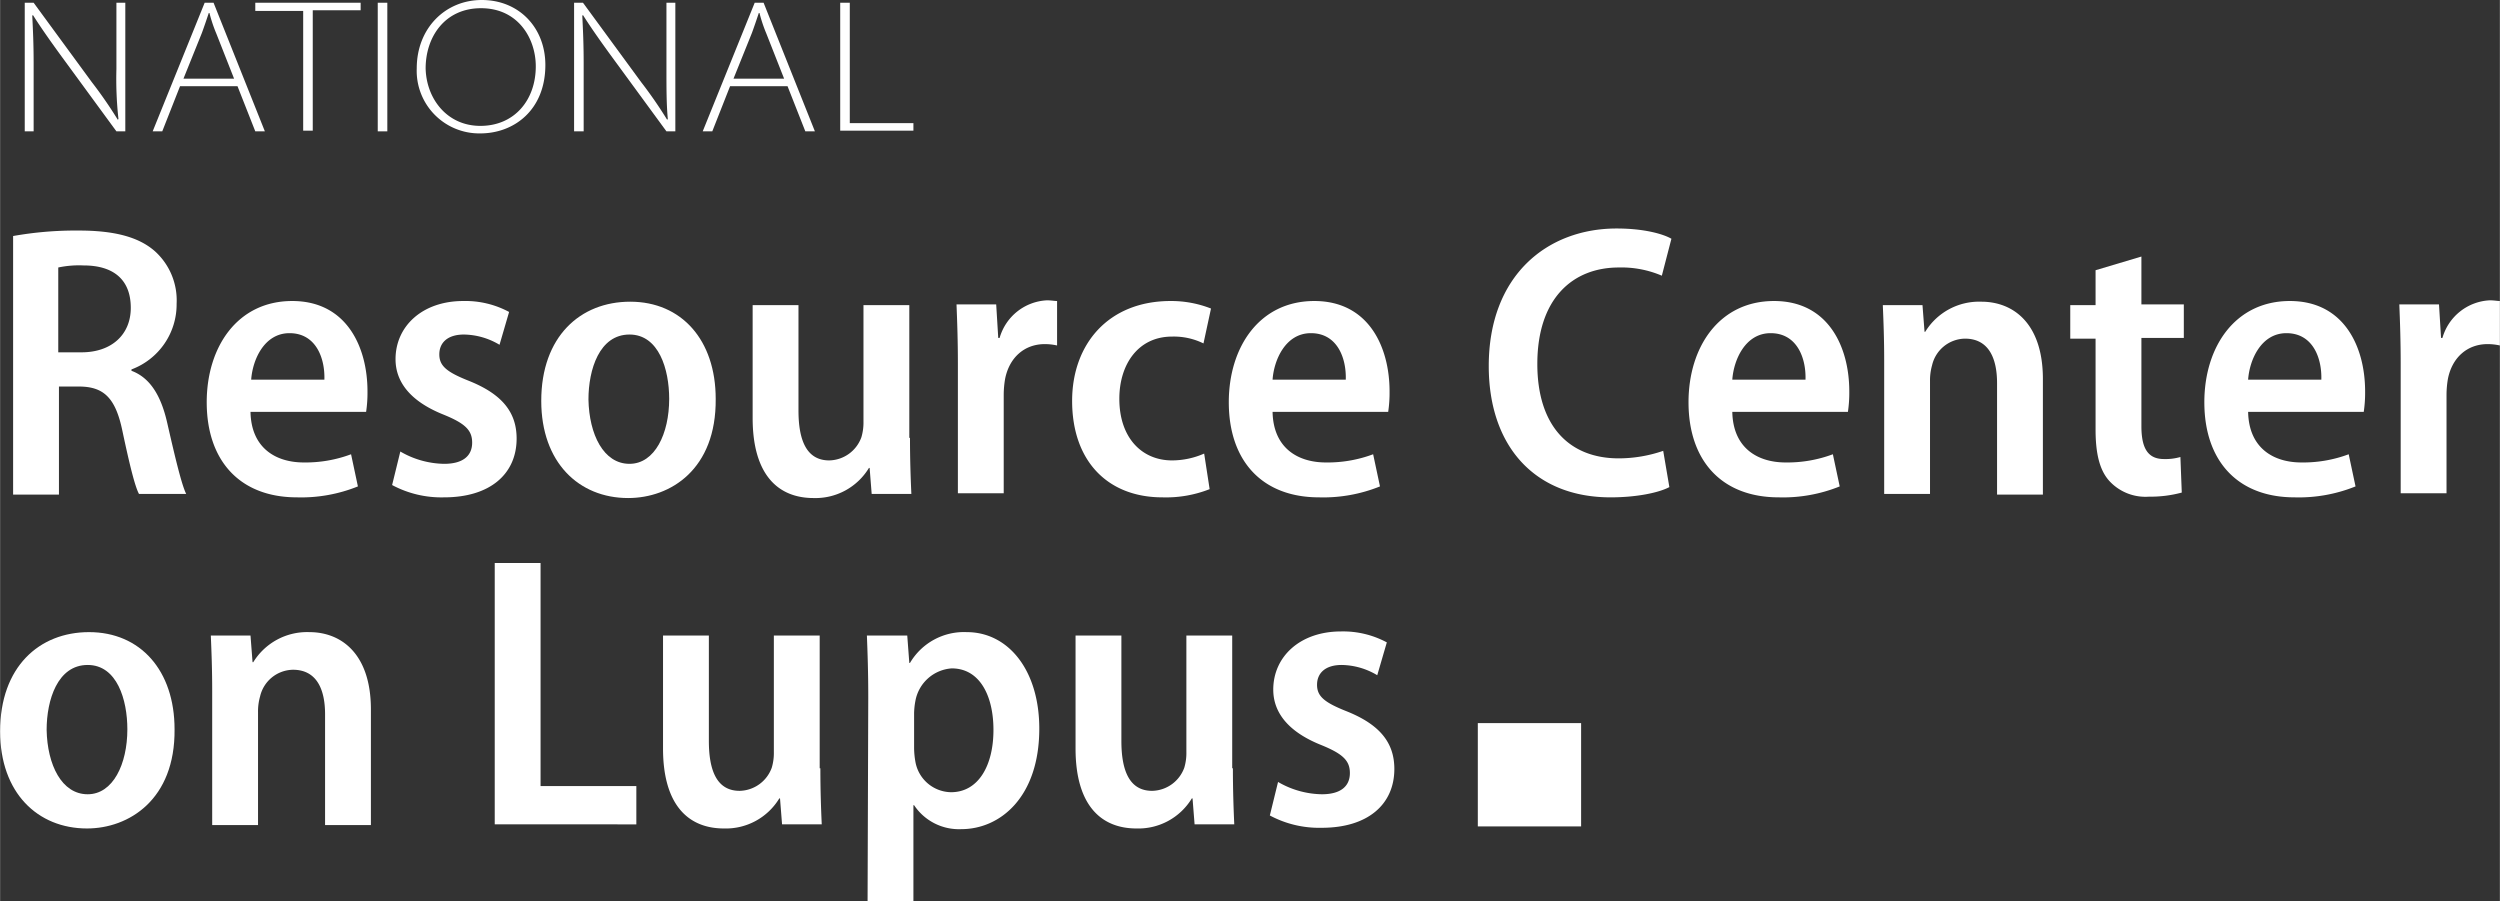
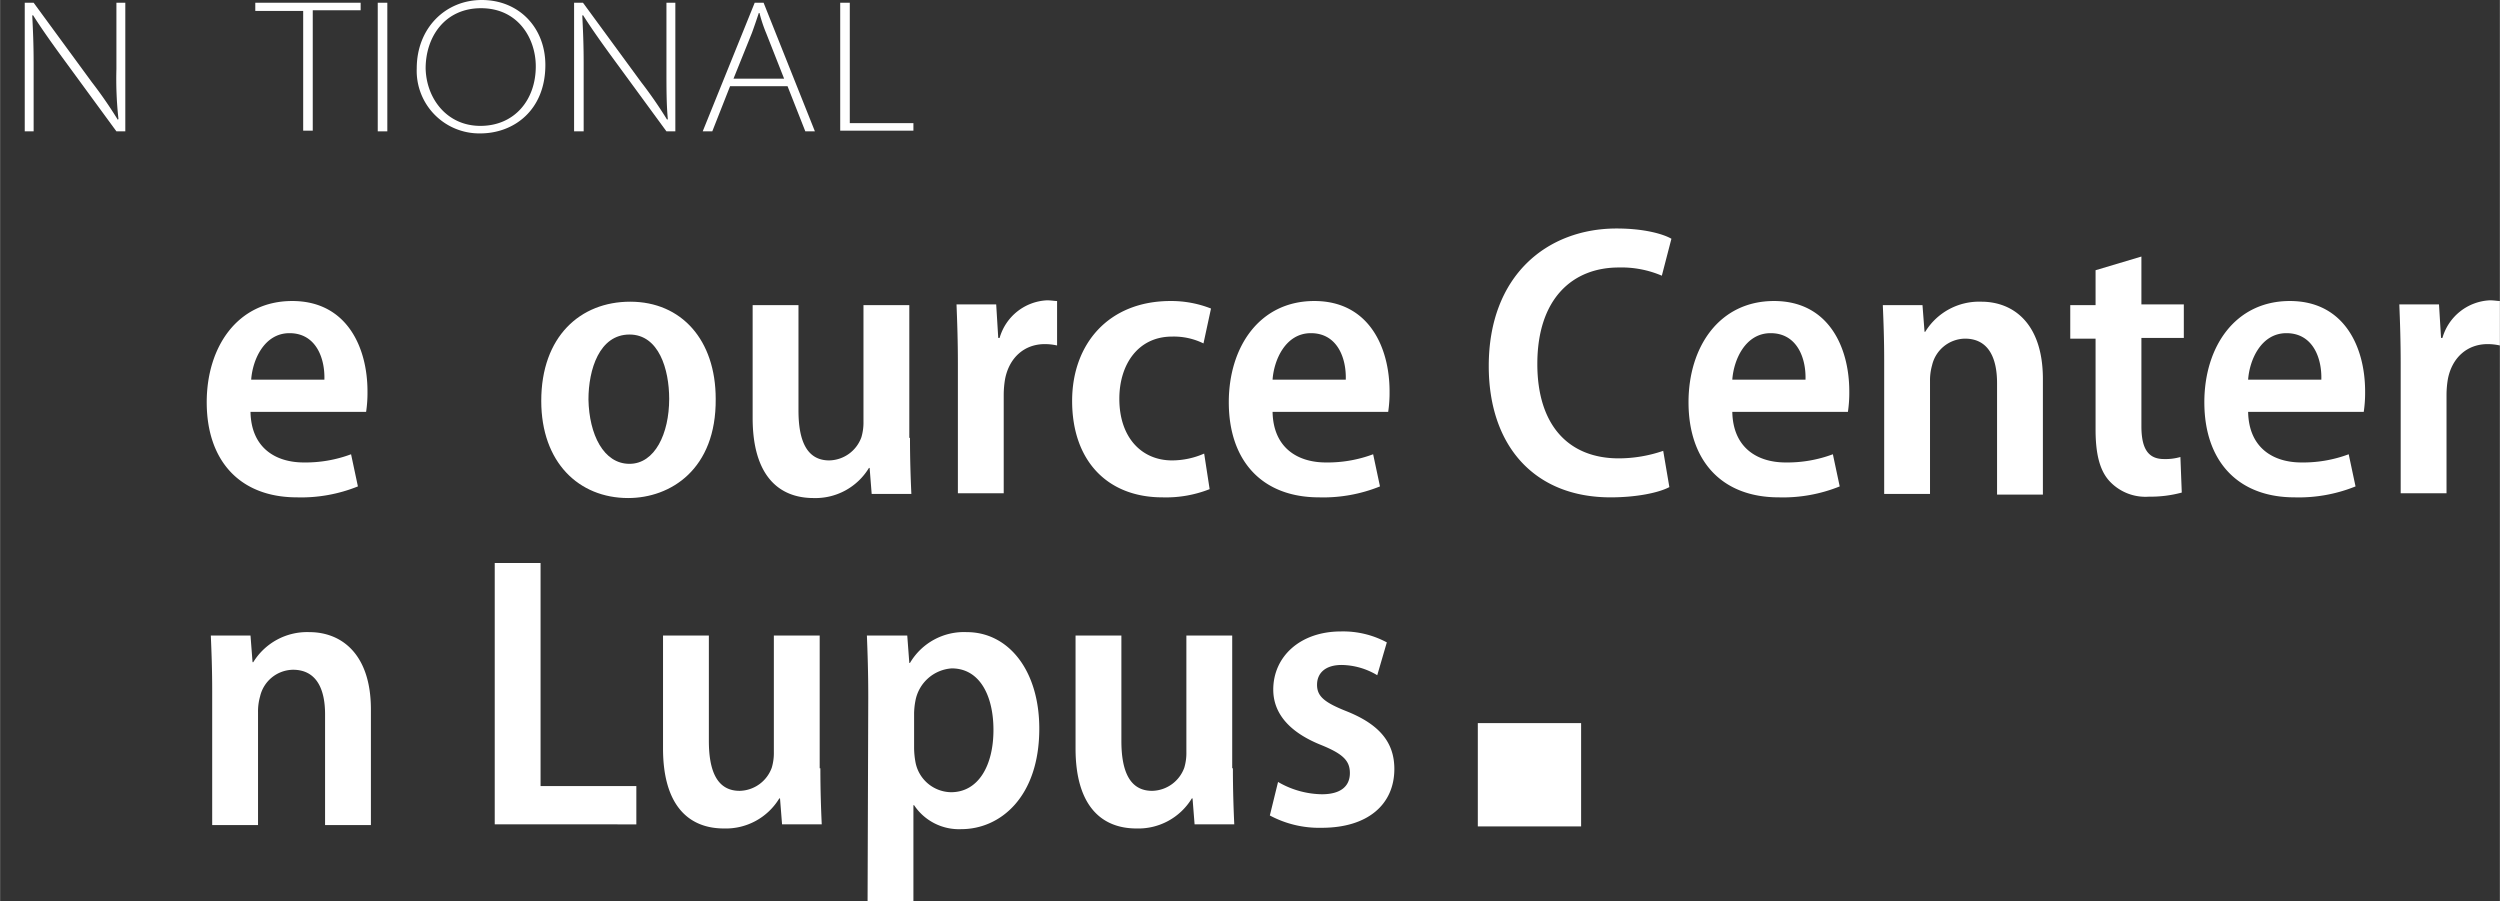
<svg xmlns="http://www.w3.org/2000/svg" width="5.075in" height="1.829in" viewBox="0 0 365.4 131.7">
  <rect x="0" y="0" width="365.4" height="131.7" fill="#333333" stroke="none" />
  <title>nrc-logo-white</title>
  <path d="M6.6,24.5V5.7H7.9l8.5,11.6a62.84,62.84,0,0,1,3.8,5.5l.1-.1a53.212,53.212,0,0,1-.3-7.3V5.7h1.3V24.5H20L11.8,13.3c-1.6-2.2-3-4.2-4-5.8l-.1.1c.1,2.1.2,4.1.2,6.9v10Z" transform="translate(-3 -5.3)" style="fill:#fff" />
-   <path d="M29.3,17.9l-2.6,6.6H25.3L32.9,5.7h1.3l7.5,18.8H40.3l-2.6-6.6Zm7.9-1.1-2.6-6.6a20.845,20.845,0,0,1-1-3h-.1c-.3.9-.6,1.8-1,2.9l-2.7,6.7Z" transform="translate(-3 -5.3)" style="fill:#fff" />
  <path d="M47.3,6.9h-7V5.7H55.7V6.8h-7V24.4H47.3Z" transform="translate(-3 -5.3)" style="fill:#fff" />
  <path d="M59.6,5.7V24.5H58.2V5.7Z" transform="translate(-3 -5.3)" style="fill:#fff" />
  <path d="M73.2,24.8a9.147,9.147,0,0,1-9.3-9.5c0-5.9,4.2-10,9.5-10,5.5,0,9.3,4.1,9.3,9.5,0,6.6-4.6,10-9.5,10Zm0-1.1c5,0,8.1-3.8,8.1-8.7,0-4.1-2.6-8.5-8-8.5-5.3,0-8.1,4.2-8.1,8.8.1,4.4,3.1,8.4,8,8.4Z" transform="translate(-3 -5.3)" style="fill:#fff" />
  <path d="M86.9,24.5V5.7h1.3l8.5,11.6a62.84,62.84,0,0,1,3.8,5.5l.1-.1c-.2-2.2-.2-4.4-.2-7.3V5.7h1.3V24.5h-1.3L92.2,13.3c-1.6-2.2-3-4.2-4-5.8l-.1.1c.1,2.1.2,4.1.2,6.9v10Z" transform="translate(-3 -5.3)" style="fill:#fff" />
  <path d="M109.7,17.9l-2.6,6.6h-1.4l7.6-18.8h1.3l7.5,18.8h-1.4l-2.6-6.6Zm7.9-1.1L115,10.2a20.845,20.845,0,0,1-1-3h-.1c-.3.9-.6,1.8-1,2.9l-2.7,6.7Z" transform="translate(-3 -5.3)" style="fill:#fff" />
  <path d="M125.8,5.7h1.4V23.3h9.3v1.1H125.8Z" transform="translate(-3 -5.3)" style="fill:#fff" />
-   <path d="M4.9,39.8a52.221,52.221,0,0,1,9.6-.8c5.1,0,8.7.9,11.1,3a9.665,9.665,0,0,1,3.2,7.7,10.146,10.146,0,0,1-6.6,9.6v.2c2.7,1,4.3,3.6,5.2,7.5,1.1,4.8,2.1,9.1,2.8,10.5H23.3c-.6-1.1-1.4-4.4-2.4-9.1-1-4.9-2.7-6.6-6.4-6.6H11.6V77.6H4.9Zm6.6,17h3.4c4.4,0,7.2-2.6,7.2-6.5,0-4.1-2.5-6.2-6.9-6.2a14.682,14.682,0,0,0-3.7.3Z" transform="translate(-3 -5.3)" style="fill:#fff" />
  <path d="M39.6,65.5c.1,5.3,3.7,7.4,7.8,7.4a18.991,18.991,0,0,0,6.9-1.2l1,4.7A22.141,22.141,0,0,1,46.4,78C38,78,33.2,72.6,33.2,64.1c0-8.1,4.5-14.8,12.5-14.8s11,6.8,11,13.2a18.959,18.959,0,0,1-.2,3Zm10.8-4.7c.1-3.1-1.2-6.8-5.1-6.8-3.7,0-5.4,3.9-5.6,6.8Z" transform="translate(-3 -5.3)" style="fill:#fff" />
-   <path d="M61.5,71.3a13.087,13.087,0,0,0,6.4,1.8c2.8,0,4.1-1.2,4.1-3.1,0-1.8-1-2.8-4.2-4.1-5-2-7-4.9-7-8.1,0-4.8,3.9-8.5,9.9-8.5a13.483,13.483,0,0,1,6.7,1.6L76,55.7a10.346,10.346,0,0,0-5.2-1.5c-2.4,0-3.6,1.2-3.6,2.9s1.1,2.6,4.4,3.9c4.7,1.9,6.9,4.5,6.9,8.4,0,5.2-3.9,8.6-10.6,8.6a15.236,15.236,0,0,1-7.6-1.8Z" transform="translate(-3 -5.3)" style="fill:#fff" />
  <path d="M94.8,78.1c-7.2,0-12.7-5.2-12.7-14.2,0-9.4,5.7-14.5,13-14.5,7.5,0,12.5,5.6,12.5,14.2.1,10.3-6.6,14.5-12.8,14.5Zm.2-5c3.7,0,5.8-4.4,5.8-9.5,0-4.3-1.5-9.4-5.8-9.4-4.4,0-6,5.1-6,9.5.1,5.1,2.2,9.4,6,9.4Z" transform="translate(-3 -5.3)" style="fill:#fff" />
  <path d="M136,69.3c0,3.2.1,6,.2,8.2h-5.8l-.3-3.8H130a9.138,9.138,0,0,1-8.1,4.4c-5.1,0-8.9-3.3-8.9-11.7V49.9h6.7V65.3c0,4.4,1.2,7.3,4.5,7.3a5.11,5.11,0,0,0,4.7-3.4,7.55,7.55,0,0,0,.3-2.3v-17h6.7V69.3Z" transform="translate(-3 -5.3)" style="fill:#fff" />
  <path d="M143,58.4c0-3.3-.1-6.1-.2-8.6h5.8l.3,4.9h.2a7.577,7.577,0,0,1,6.9-5.5c.7,0,1.1.1,1.5.1v6.5a8.159,8.159,0,0,0-1.8-.2c-3,0-5.2,2-5.8,5.1a14.042,14.042,0,0,0-.2,2.3V77.4H143Z" transform="translate(-3 -5.3)" style="fill:#fff" />
  <path d="M179.8,76.8a17.381,17.381,0,0,1-6.9,1.2c-8,0-13.2-5.3-13.2-14.1,0-8.3,5.3-14.6,14.4-14.6a15.902,15.902,0,0,1,5.9,1.1l-1.1,5.1a9.796,9.796,0,0,0-4.6-1c-4.9,0-7.7,4-7.7,9.1,0,5.7,3.3,9,7.7,9a11.735,11.735,0,0,0,4.7-1Z" transform="translate(-3 -5.3)" style="fill:#fff" />
  <path d="M189,65.5c.1,5.3,3.7,7.4,7.8,7.4a18.991,18.991,0,0,0,6.9-1.2l1,4.7a22.141,22.141,0,0,1-8.9,1.6c-8.4,0-13.2-5.4-13.2-13.9,0-8.1,4.5-14.8,12.5-14.8s11,6.8,11,13.2a18.959,18.959,0,0,1-.2,3Zm10.7-4.7c.1-3.1-1.2-6.8-5.1-6.8-3.7,0-5.4,3.9-5.6,6.8Z" transform="translate(-3 -5.3)" style="fill:#fff" />
  <path d="M247,76.5c-1.5.8-4.7,1.5-8.6,1.5-11.1,0-17.8-7.5-17.8-19.2,0-13.2,8.5-20.1,18.7-20.1,4,0,6.8.8,8,1.5l-1.4,5.4a14.981,14.981,0,0,0-6.3-1.2c-6.7,0-11.9,4.5-11.9,14.1,0,9,4.6,13.8,11.9,13.8a19.994,19.994,0,0,0,6.5-1.1Z" transform="translate(-3 -5.3)" style="fill:#fff" />
  <path d="M256.2,65.5c.1,5.3,3.7,7.4,7.8,7.4a18.991,18.991,0,0,0,6.9-1.2l1,4.7A22.141,22.141,0,0,1,263,78c-8.4,0-13.2-5.4-13.2-13.9,0-8.1,4.5-14.8,12.5-14.8s11,6.8,11,13.2a18.959,18.959,0,0,1-.2,3Zm10.7-4.7c.1-3.1-1.2-6.8-5.1-6.8-3.7,0-5.4,3.9-5.6,6.8Z" transform="translate(-3 -5.3)" style="fill:#fff" />
  <path d="M278.4,58c0-3.2-.1-5.7-.2-8.1H284l.3,3.9h.1a9.23,9.23,0,0,1,8.2-4.4c4.7,0,9,3.2,9,11.3V77.6h-6.7V61.3c0-3.6-1.2-6.5-4.7-6.5a5.018,5.018,0,0,0-4.8,3.9,8.017,8.017,0,0,0-.3,2.3V77.5h-6.7V58Z" transform="translate(-3 -5.3)" style="fill:#fff" />
  <path d="M316,42.8v7h6.2v4.9H316V67.6c0,3.3,1,4.8,3.3,4.8a7.804,7.804,0,0,0,2.4-.3l.2,5.2a17.573,17.573,0,0,1-4.8.6,7.169,7.169,0,0,1-5.6-2.1c-1.5-1.5-2.2-3.9-2.2-7.7V54.8h-3.7V49.9h3.7V44.8Z" transform="translate(-3 -5.3)" style="fill:#fff" />
  <path d="M331.6,65.5c.1,5.3,3.7,7.4,7.8,7.4a18.991,18.991,0,0,0,6.9-1.2l1,4.7a22.141,22.141,0,0,1-8.9,1.6c-8.4,0-13.2-5.4-13.2-13.9,0-8.1,4.5-14.8,12.5-14.8s11,6.8,11,13.2a18.959,18.959,0,0,1-.2,3Zm10.7-4.7c.1-3.1-1.2-6.8-5.1-6.8-3.7,0-5.4,3.9-5.6,6.8Z" transform="translate(-3 -5.3)" style="fill:#fff" />
  <path d="M353.9,58.4c0-3.3-.1-6.1-.2-8.6h5.8l.3,4.9h.2a7.577,7.577,0,0,1,6.9-5.5c.7,0,1.1.1,1.5.1v6.5a8.159,8.159,0,0,0-1.8-.2c-3,0-5.2,2-5.8,5.1a14.042,14.042,0,0,0-.2,2.3V77.4h-6.7v-19Z" transform="translate(-3 -5.3)" style="fill:#fff" />
-   <path d="M15.7,126.4C8.5,126.4,3,121.2,3,112.2c0-9.4,5.7-14.5,13-14.5,7.5,0,12.5,5.6,12.5,14.2.1,10.3-6.7,14.5-12.8,14.5Zm.1-5c3.7,0,5.8-4.4,5.8-9.5,0-4.3-1.5-9.4-5.8-9.4-4.4,0-6,5.1-6,9.5.1,5.1,2.2,9.4,6,9.4Z" transform="translate(-3 -5.3)" style="fill:#fff" />
  <path d="M34,106.3c0-3.2-.1-5.7-.2-8.1h5.8l.3,3.9H40a9.23,9.23,0,0,1,8.2-4.4c4.7,0,9,3.2,9,11.3v16.9H50.5V109.7c0-3.6-1.2-6.5-4.7-6.5a5.018,5.018,0,0,0-4.8,3.9,8.017,8.017,0,0,0-.3,2.3v16.5H34Z" transform="translate(-3 -5.3)" style="fill:#fff" />
  <path d="M75.3,87.6H82v32.6H96v5.6H75.3Z" transform="translate(-3 -5.3)" style="fill:#fff" />
  <path d="M122.9,117.6c0,3.2.1,6,.2,8.2h-5.8L117,122h-.1a9.138,9.138,0,0,1-8.1,4.4c-5.1,0-8.9-3.3-8.9-11.7V98.2h6.7v15.4c0,4.4,1.2,7.3,4.5,7.3a5.11,5.11,0,0,0,4.7-3.4,7.55,7.55,0,0,0,.3-2.3v-17h6.7v19.4Z" transform="translate(-3 -5.3)" style="fill:#fff" />
  <path d="M129.9,107.2c0-3.6-.1-6.5-.2-9h5.9l.3,4h.1a9.155,9.155,0,0,1,8.3-4.5c6.1,0,10.6,5.6,10.6,14.1,0,10-5.7,14.7-11.4,14.7a7.879,7.879,0,0,1-6.9-3.5h-.1v14h-6.7l.1-29.8Zm6.7,7.5a12.31,12.31,0,0,0,.2,2,5.375,5.375,0,0,0,5.2,4.4c4,0,6.2-3.9,6.2-9.1,0-5-2-9-6.1-9a5.797,5.797,0,0,0-5.3,4.7,11.019,11.019,0,0,0-.2,1.8v5.2Z" transform="translate(-3 -5.3)" style="fill:#fff" />
  <path d="M183.2,117.6c0,3.2.1,6,.2,8.2h-5.8l-.3-3.8h-.1a9.138,9.138,0,0,1-8.1,4.4c-5.1,0-8.9-3.3-8.9-11.7V98.2h6.7v15.4c0,4.4,1.2,7.3,4.5,7.3a5.11,5.11,0,0,0,4.7-3.4,7.55,7.55,0,0,0,.3-2.3v-17h6.7v19.4Z" transform="translate(-3 -5.3)" style="fill:#fff" />
  <path d="M189.8,119.6a13.087,13.087,0,0,0,6.4,1.8c2.8,0,4.1-1.2,4.1-3.1,0-1.8-1-2.8-4.2-4.1-5-2-7-4.9-7-8.1,0-4.8,3.9-8.5,9.9-8.5a13.483,13.483,0,0,1,6.7,1.6l-1.4,4.8a10.346,10.346,0,0,0-5.2-1.5c-2.4,0-3.6,1.2-3.6,2.9s1.1,2.6,4.4,3.9c4.7,1.9,6.9,4.5,6.9,8.4,0,5.2-3.9,8.6-10.6,8.6a15.236,15.236,0,0,1-7.6-1.8Z" transform="translate(-3 -5.3)" style="fill:#fff" />
  <rect x="216" y="105.7" width="15.1" height="15.1" style="fill:#fff" />
</svg>